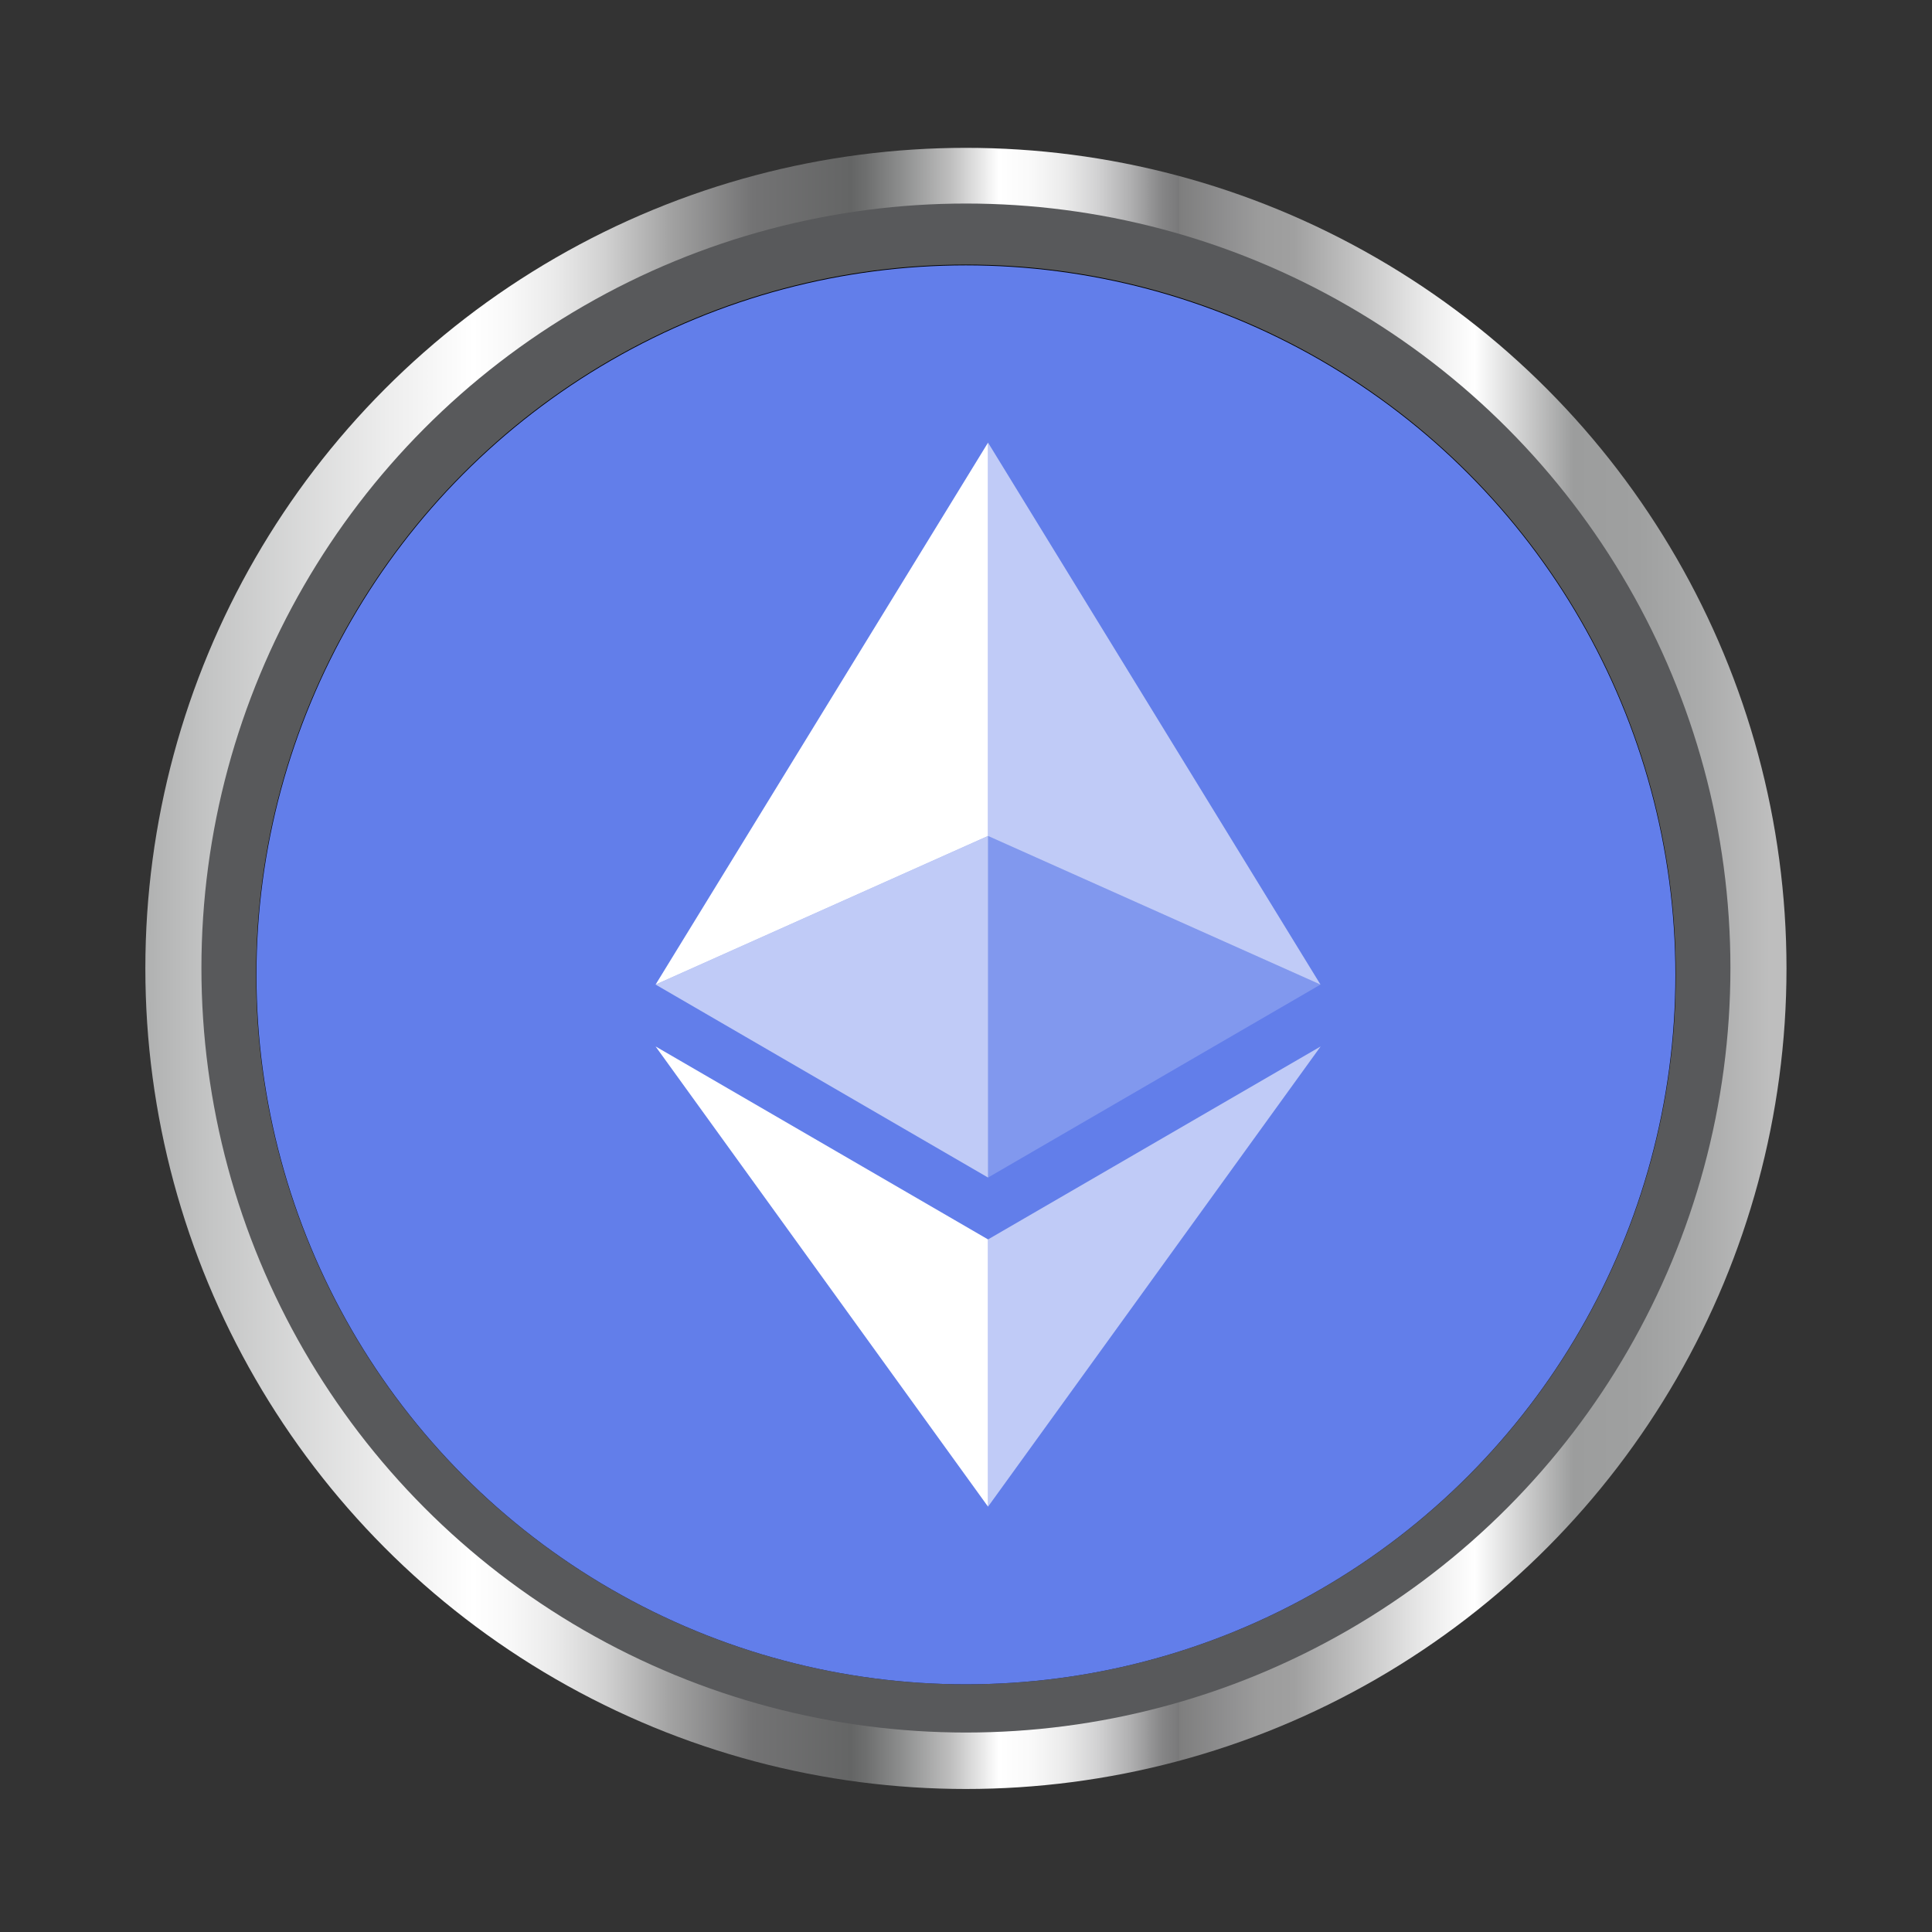
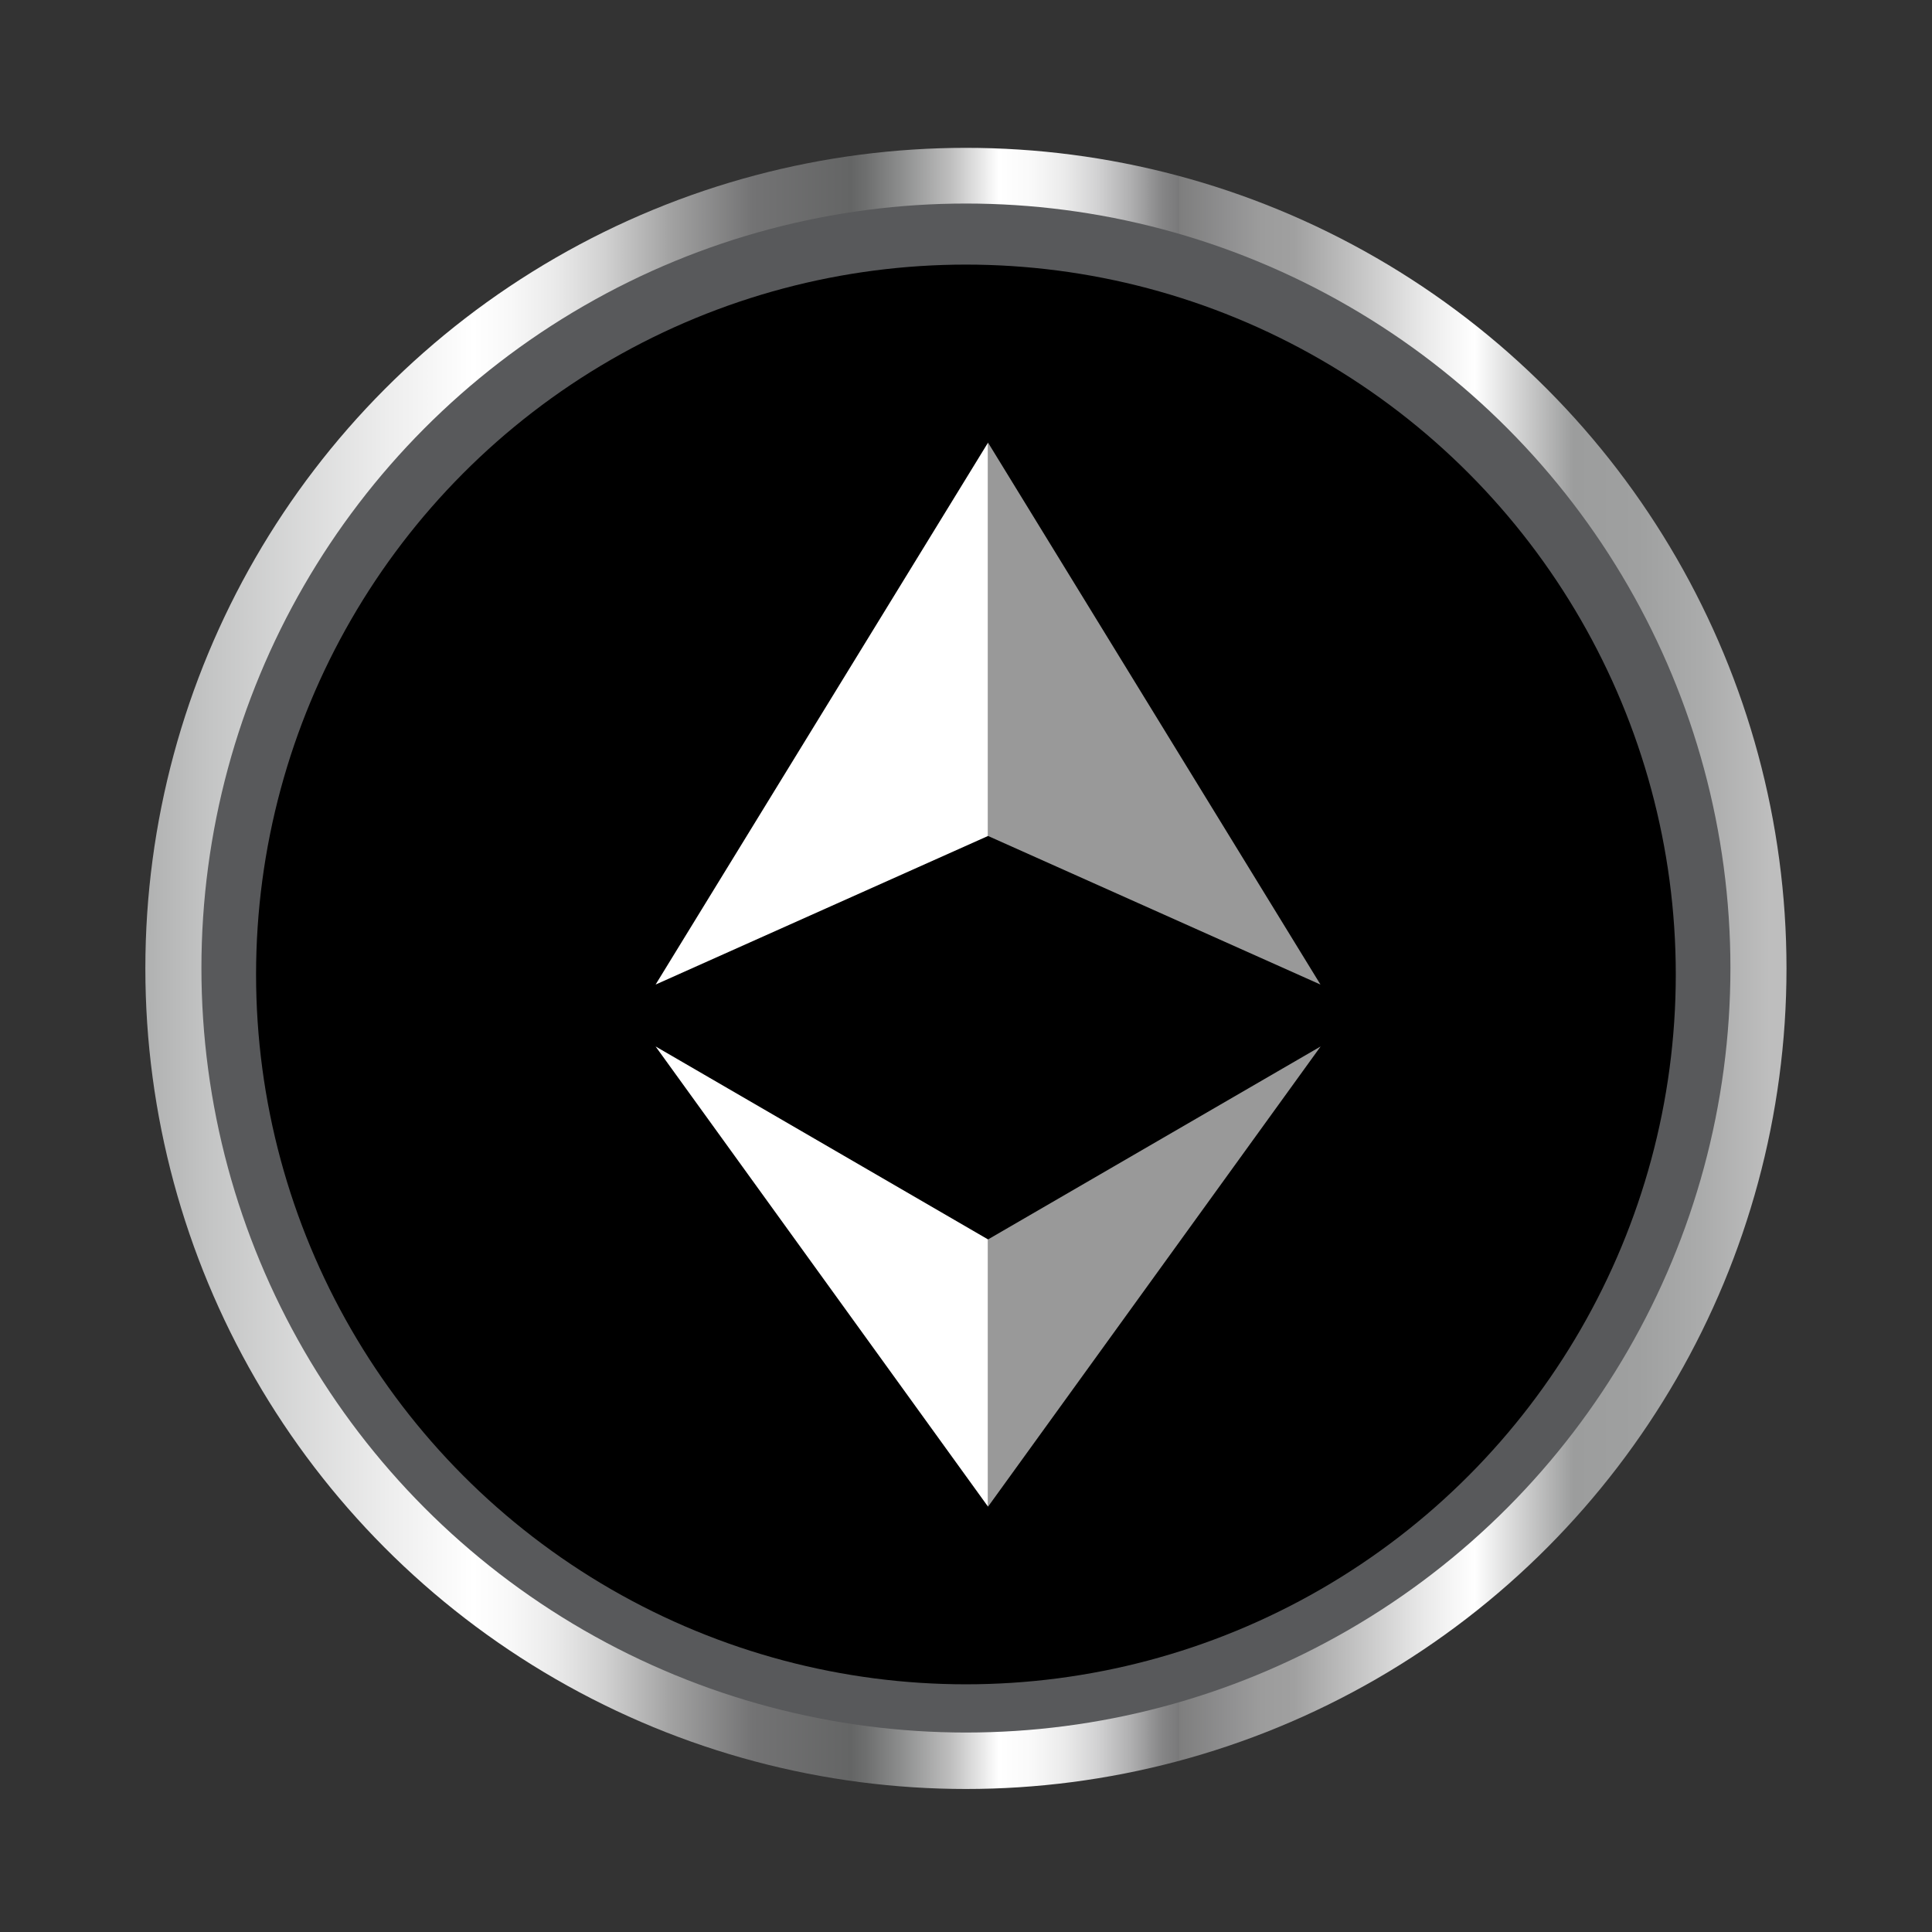
<svg xmlns="http://www.w3.org/2000/svg" id="Layer_1" data-name="Layer 1" version="1.1" viewBox="0 0 256 256">
  <rect x="0" y="0" width="256" height="256" fill="#333333" stroke="none" />
  <defs>
    <style>
      .cls-1 {
        fill-opacity: .2;
      }

      .cls-1, .cls-2, .cls-3, .cls-4, .cls-5, .cls-6, .cls-7 {
        stroke-width: 0px;
      }

      .cls-1, .cls-3, .cls-7 {
        fill: #fff;
      }

      .cls-2 {
        fill: #627eea;
      }

      .cls-3 {
        fill-opacity: .6;
      }

      .cls-4 {
        fill: url(#linear-gradient);
      }

      .cls-5 {
        fill: #58595b;
      }

      .cls-6 {
        fill: #000;
      }
    </style>
    <linearGradient id="linear-gradient" x1="19.26" y1="128.32" x2="236.72" y2="128.32" gradientUnits="userSpaceOnUse">
      <stop offset="0" stop-color="#b0b1b1" />
      <stop offset=".04" stop-color="#c4c5c5" />
      <stop offset=".15" stop-color="#eee" />
      <stop offset=".2" stop-color="#fff" />
      <stop offset=".22" stop-color="#f9f9f9" />
      <stop offset=".25" stop-color="#eaeaea" />
      <stop offset=".28" stop-color="#d1d1d1" />
      <stop offset=".31" stop-color="#aeaeae" />
      <stop offset=".32" stop-color="#a2a2a2" />
      <stop offset=".37" stop-color="#737374" />
      <stop offset=".43" stop-color="#646565" />
      <stop offset=".44" stop-color="#6f7070" />
      <stop offset=".46" stop-color="#8c8d8d" />
      <stop offset=".49" stop-color="#bdbdbd" />
      <stop offset=".52" stop-color="#fff" />
      <stop offset=".54" stop-color="#f9f9f9" />
      <stop offset=".56" stop-color="#ebebeb" />
      <stop offset=".58" stop-color="#d2d2d3" />
      <stop offset=".6" stop-color="#b0b0b1" />
      <stop offset=".62" stop-color="#858586" />
      <stop offset=".63" stop-color="#79797a" />
      <stop offset=".63" stop-color="#7e7e7e" />
      <stop offset=".66" stop-color="#909091" />
      <stop offset=".68" stop-color="#9c9c9c" />
      <stop offset=".7" stop-color="#a0a0a0" />
      <stop offset=".78" stop-color="#eaeaea" />
      <stop offset=".81" stop-color="#fff" />
      <stop offset=".87" stop-color="#9c9d9d" />
      <stop offset=".91" stop-color="#9fa0a0" />
      <stop offset=".95" stop-color="#abacac" />
      <stop offset=".99" stop-color="#bebebe" />
    </linearGradient>
  </defs>
  <circle class="cls-4" cx="127.99" cy="128.32" r="108.73" />
  <circle class="cls-5" cx="127.99" cy="128.27" r="101.3" />
  <circle class="cls-6" cx="127.99" cy="129.12" r="94.06" />
  <g id="All">
    <g id="Developer-Center">
      <g id="Group-28">
        <g id="Group-29">
          <g id="Group-10">
            <g id="Group-13">
              <g id="Group-46">
                <g id="Group-45">
-                   <circle id="Oval" class="cls-2" cx="127.99" cy="129.17" r="94.01" />
                  <polygon id="Path" class="cls-3" points="130.92 58.65 130.92 110.77 174.97 130.46 130.92 58.65" />
                  <polygon id="Path-2" data-name="Path" class="cls-7" points="130.92 58.65 86.87 130.46 130.92 110.77 130.92 58.65" />
                  <polygon id="Path-3" data-name="Path" class="cls-3" points="130.92 164.23 130.92 199.64 174.99 138.66 130.92 164.23" />
                  <polygon id="Path-4" data-name="Path" class="cls-7" points="130.92 199.64 130.92 164.23 86.87 138.66 130.92 199.64" />
-                   <polygon id="Path-5" data-name="Path" class="cls-1" points="130.92 156.03 174.97 130.46 130.92 110.77 130.92 156.03" />
                </g>
-                 <polygon id="Path-6" data-name="Path" class="cls-3" points="86.87 130.46 130.92 156.03 130.92 110.77 86.87 130.46" />
              </g>
            </g>
          </g>
        </g>
      </g>
    </g>
  </g>
</svg>